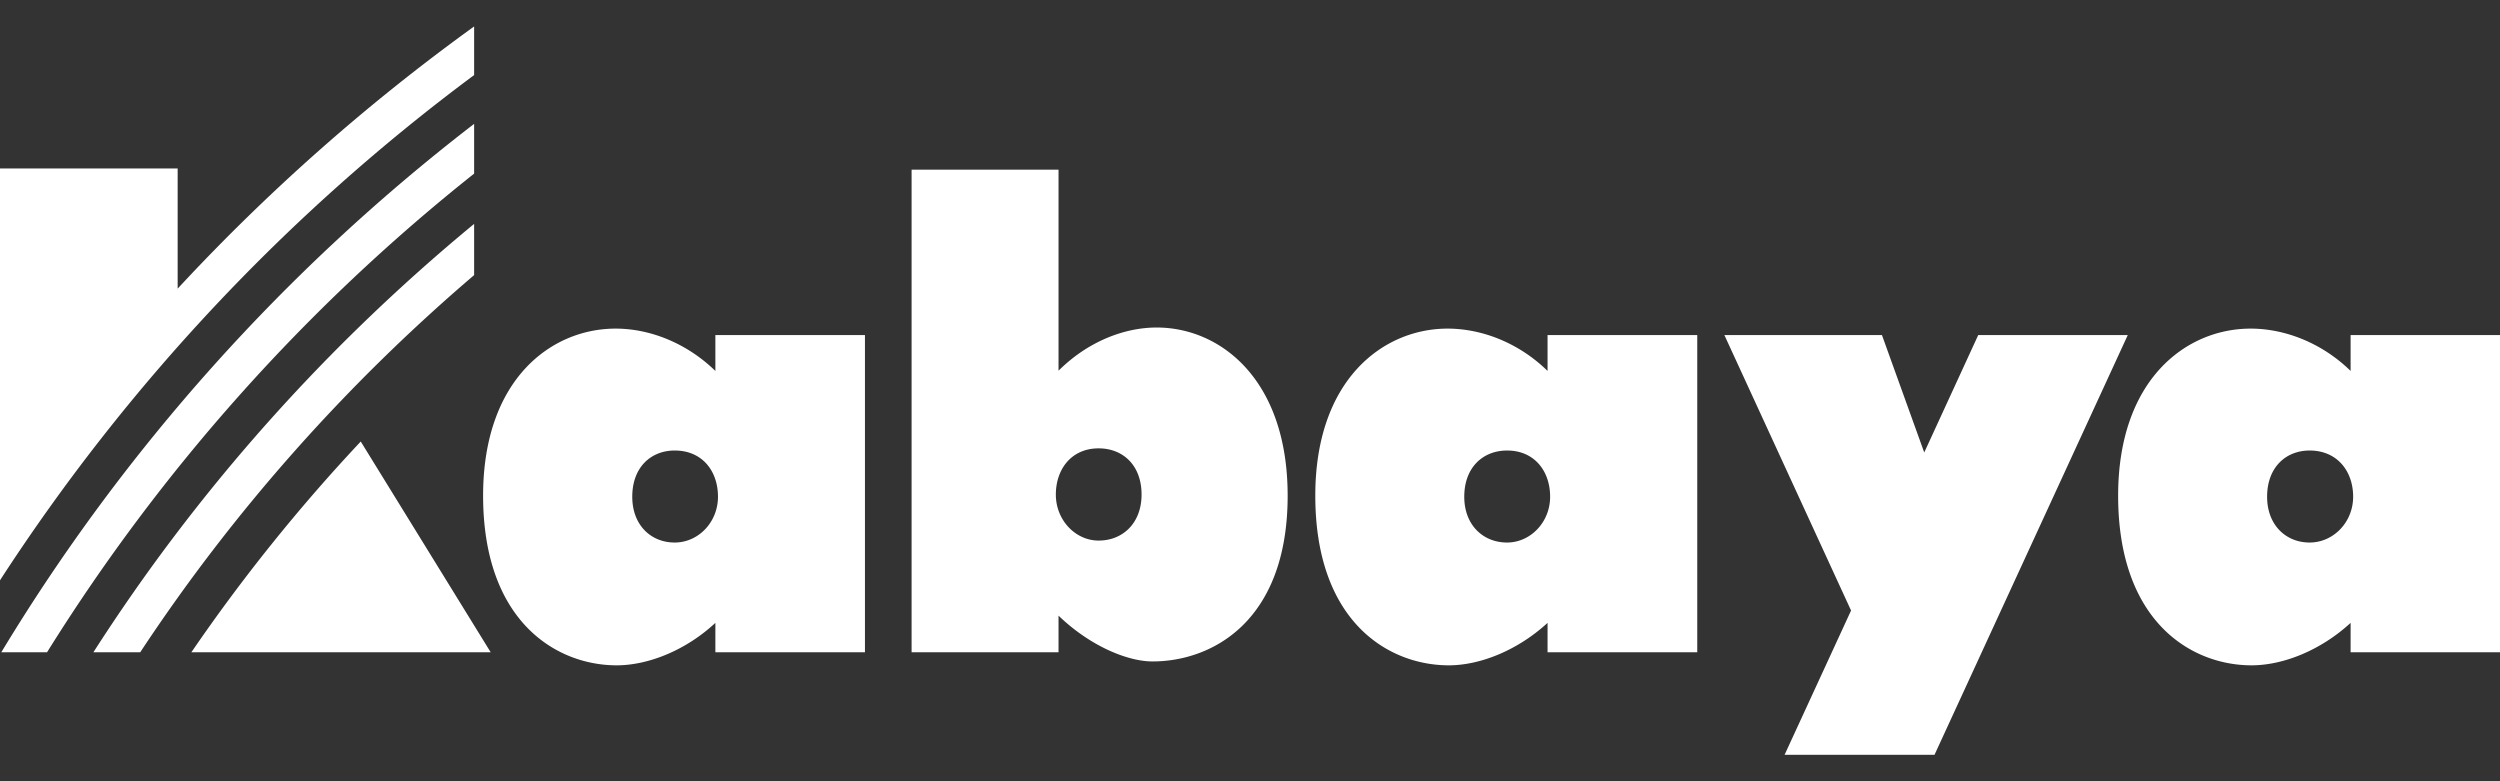
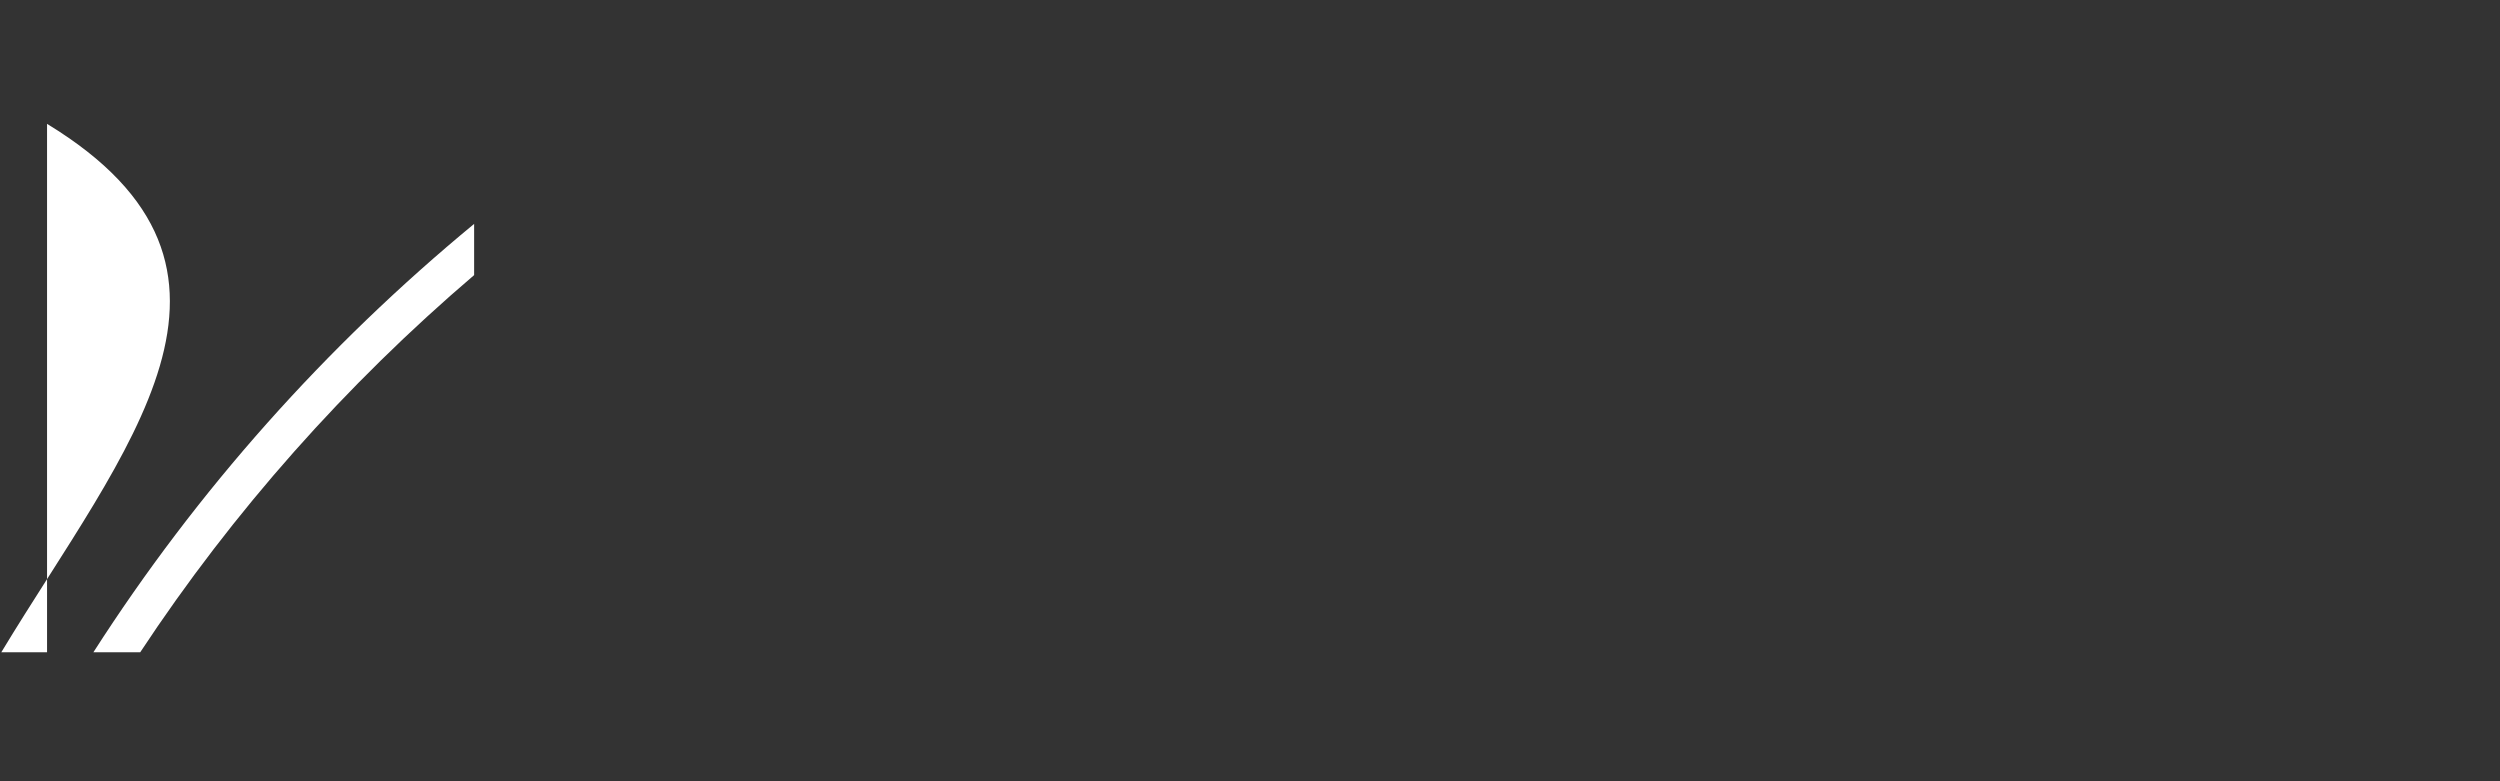
<svg xmlns="http://www.w3.org/2000/svg" id="レイヤー_1" width="160" height="50" viewBox="0 0 160 50">
  <rect x="0" y="0" width="160" height="50" fill="#333333" stroke="none" />
  <style>.st0{fill:#fff}</style>
-   <path class="st0" d="M126.607 21.443l-3.456 7.516-2.707-7.516H110.36l8.108 17.63-4.254 9.234h9.595l12.369-26.864zM30.344 1.693A128.067 128.067 0 0 0 11.37 18.472V10.78H0v26.359A124.975 124.975 0 0 1 30.344 4.805V1.693zM150.439 21.443v2.297c-1.858-1.816-4.237-2.709-6.397-2.709-4.129 0-8.481 3.255-8.481 10.69 0 8.068 4.683 10.86 8.54 10.86 1.993 0 4.403-.938 6.338-2.717v1.88H160V21.443h-9.561zm-2.624 13.279c-1.5 0-2.72-1.103-2.72-2.931 0-1.902 1.22-2.958 2.72-2.958 1.768 0 2.786 1.322 2.786 2.958 0 1.639-1.271 2.931-2.786 2.931M99.044 21.443v2.297c-1.858-1.816-4.225-2.709-6.399-2.709-4.116 0-8.466 3.255-8.466 10.69 0 8.068 4.679 10.86 8.547 10.86 1.974 0 4.379-.938 6.318-2.717v1.88h9.58V21.443h-9.58zm-2.592 13.279c-1.517 0-2.739-1.103-2.739-2.931 0-1.902 1.222-2.958 2.739-2.958 1.757 0 2.756 1.322 2.756 2.958.001 1.639-1.268 2.931-2.756 2.931M45.784 21.443v2.297c-1.871-1.816-4.227-2.709-6.382-2.709-4.131 0-8.483 3.255-8.483 10.69 0 8.068 4.703 10.86 8.547 10.86 1.993 0 4.403-.938 6.318-2.717v1.88h9.573V21.443h-9.573zm-2.602 13.279c-1.51 0-2.717-1.103-2.717-2.931 0-1.902 1.208-2.958 2.717-2.958 1.772 0 2.769 1.322 2.769 2.958 0 1.639-1.267 2.931-2.769 2.931M74.027 20.961c-2.121 0-4.443.933-6.281 2.764V10.859h-9.404v30.887h9.404v-2.345c1.966 1.9 4.369 2.931 6.016 2.931 3.788 0 8.648-2.544 8.648-10.612-.001-7.436-4.304-10.759-8.383-10.759m-3.714 13.636c-1.485 0-2.739-1.31-2.739-2.943 0-1.634 1.001-2.959 2.739-2.959 1.539 0 2.747 1.064 2.747 2.959-.001 1.832-1.208 2.943-2.747 2.943M23.088 28.257a112.657 112.657 0 0 0-10.84 13.488h19.156l-8.316-13.488z" />
-   <path class="st0" d="M.083 41.745h2.928a120.499 120.499 0 0 1 27.333-30.633V7.927C18.272 17.216 7.973 28.69.083 41.745M5.977 41.745h2.997c5.95-9.018 13.164-17.135 21.37-24.138v-3.278c-9.485 7.823-17.73 17.06-24.367 27.416" />
+   <path class="st0" d="M.083 41.745h2.928V7.927C18.272 17.216 7.973 28.69.083 41.745M5.977 41.745h2.997c5.95-9.018 13.164-17.135 21.37-24.138v-3.278c-9.485 7.823-17.73 17.06-24.367 27.416" />
</svg>